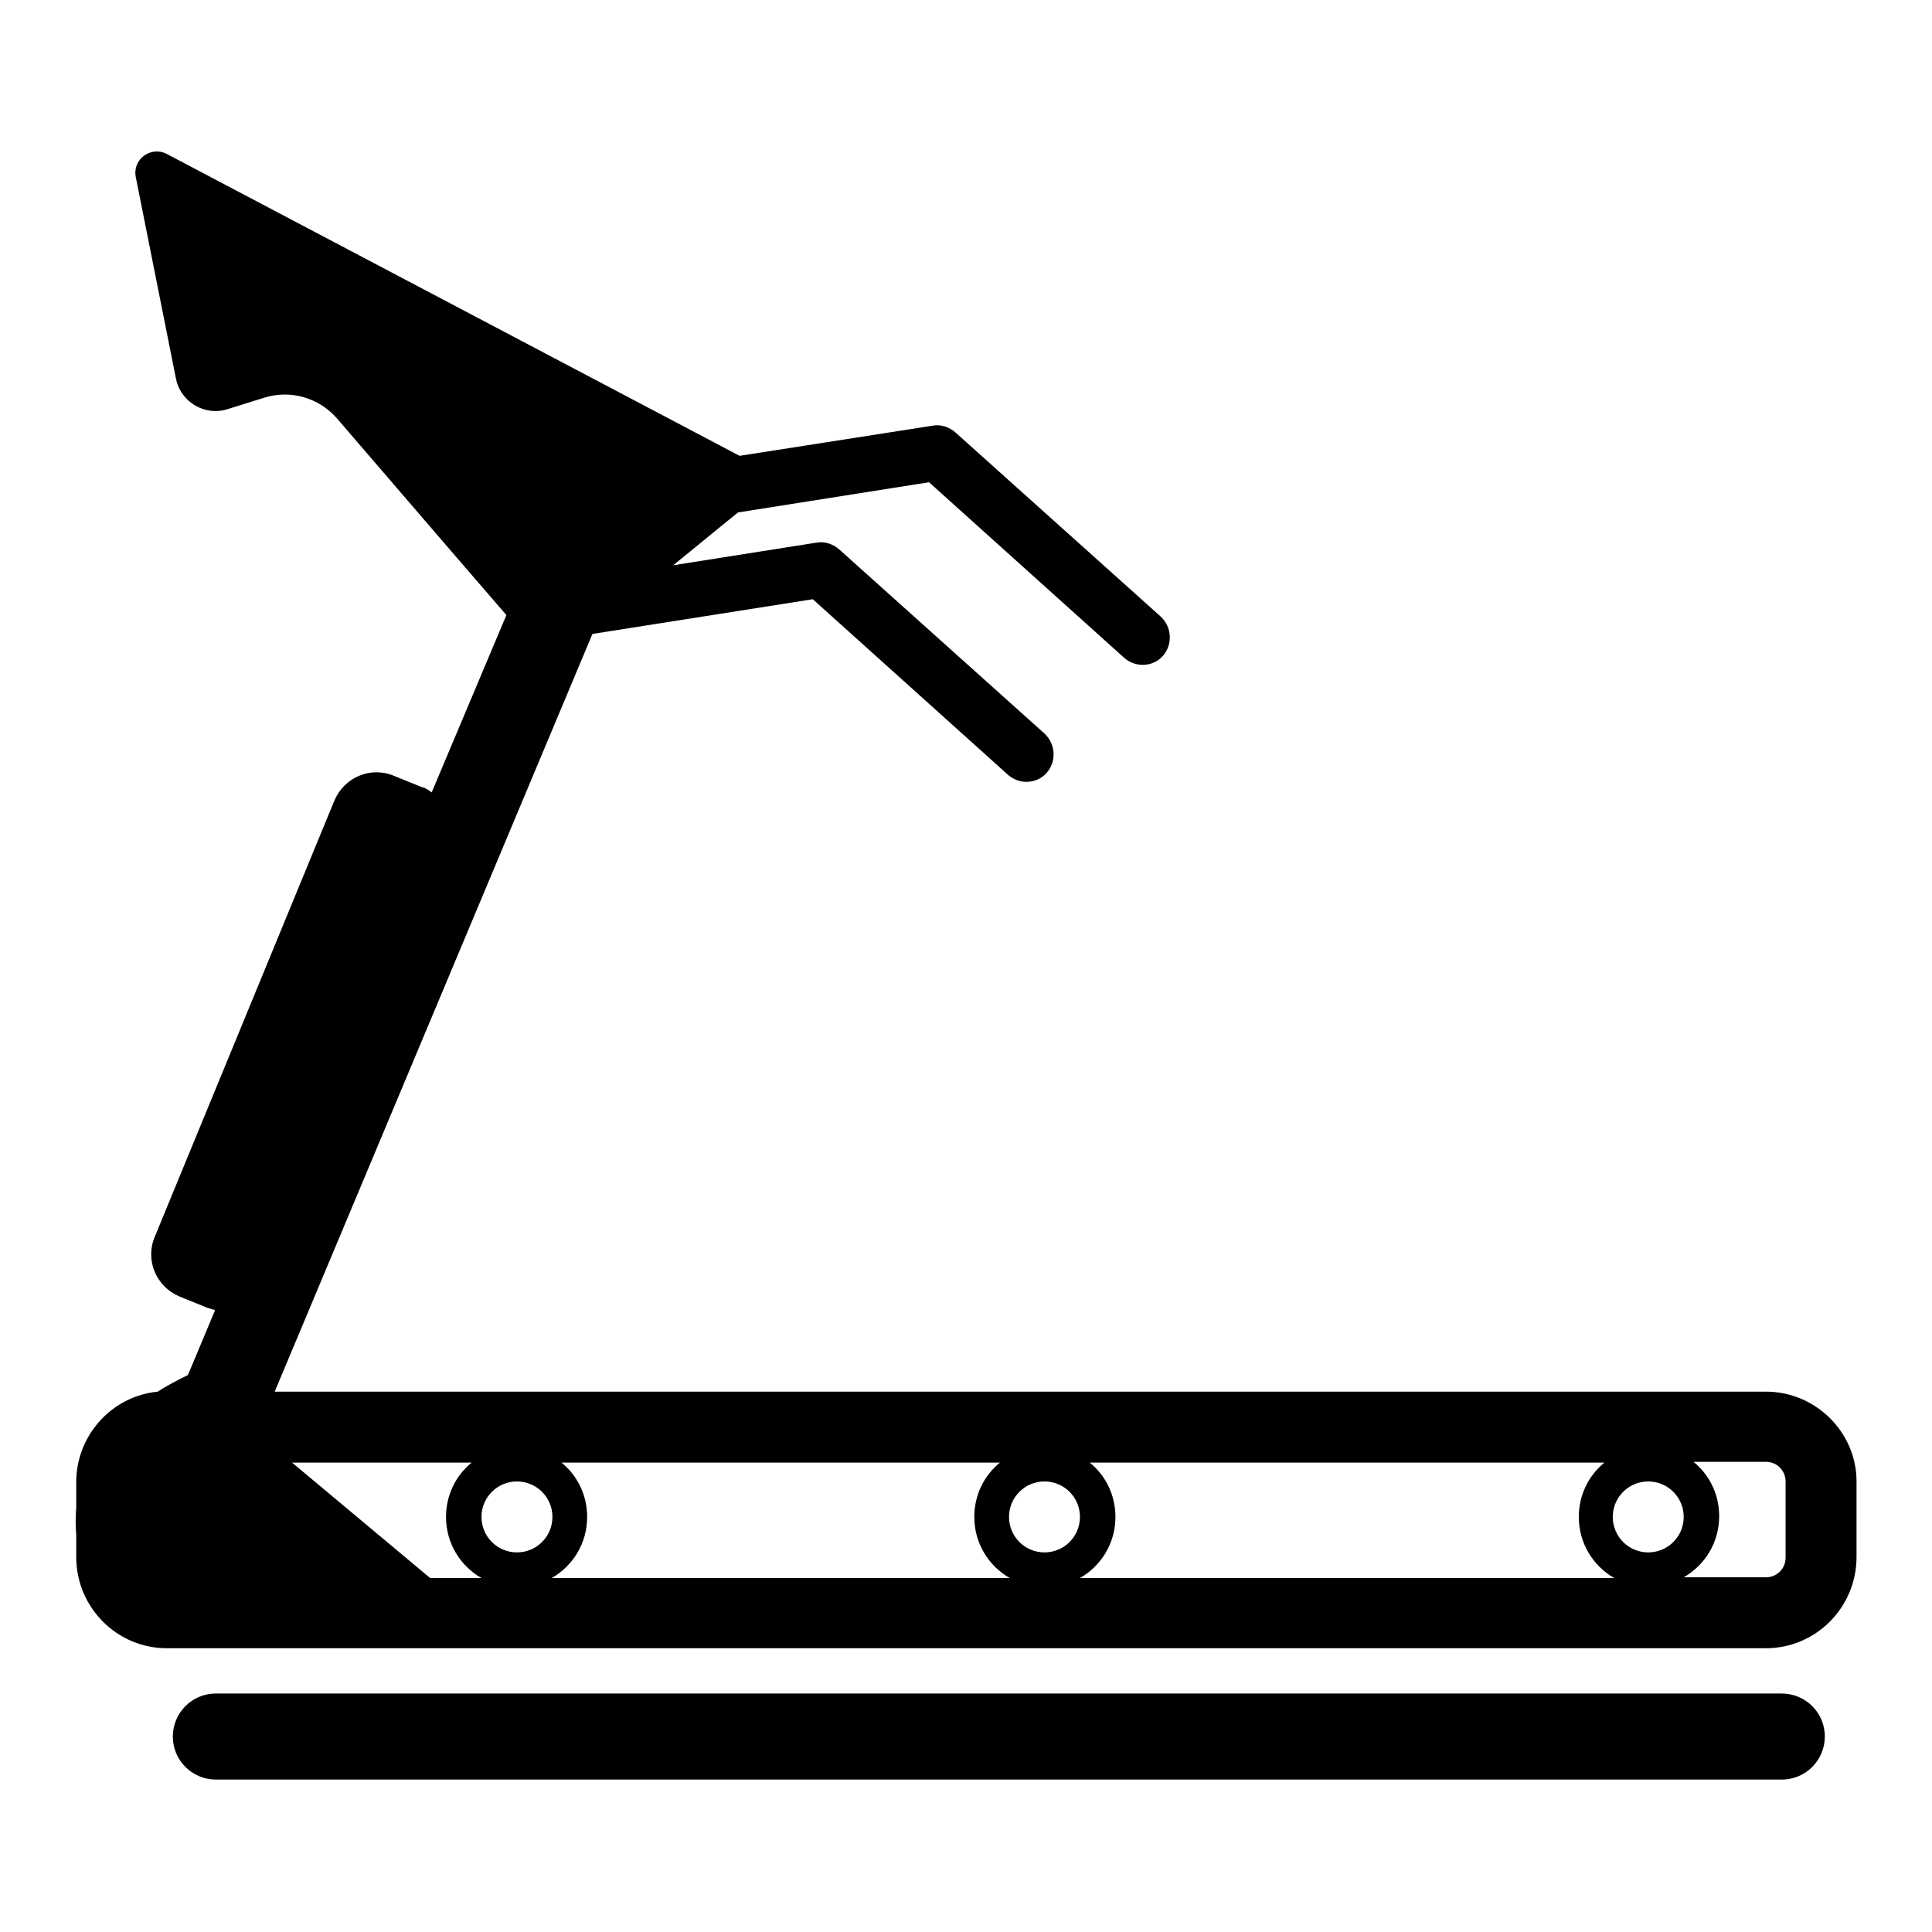
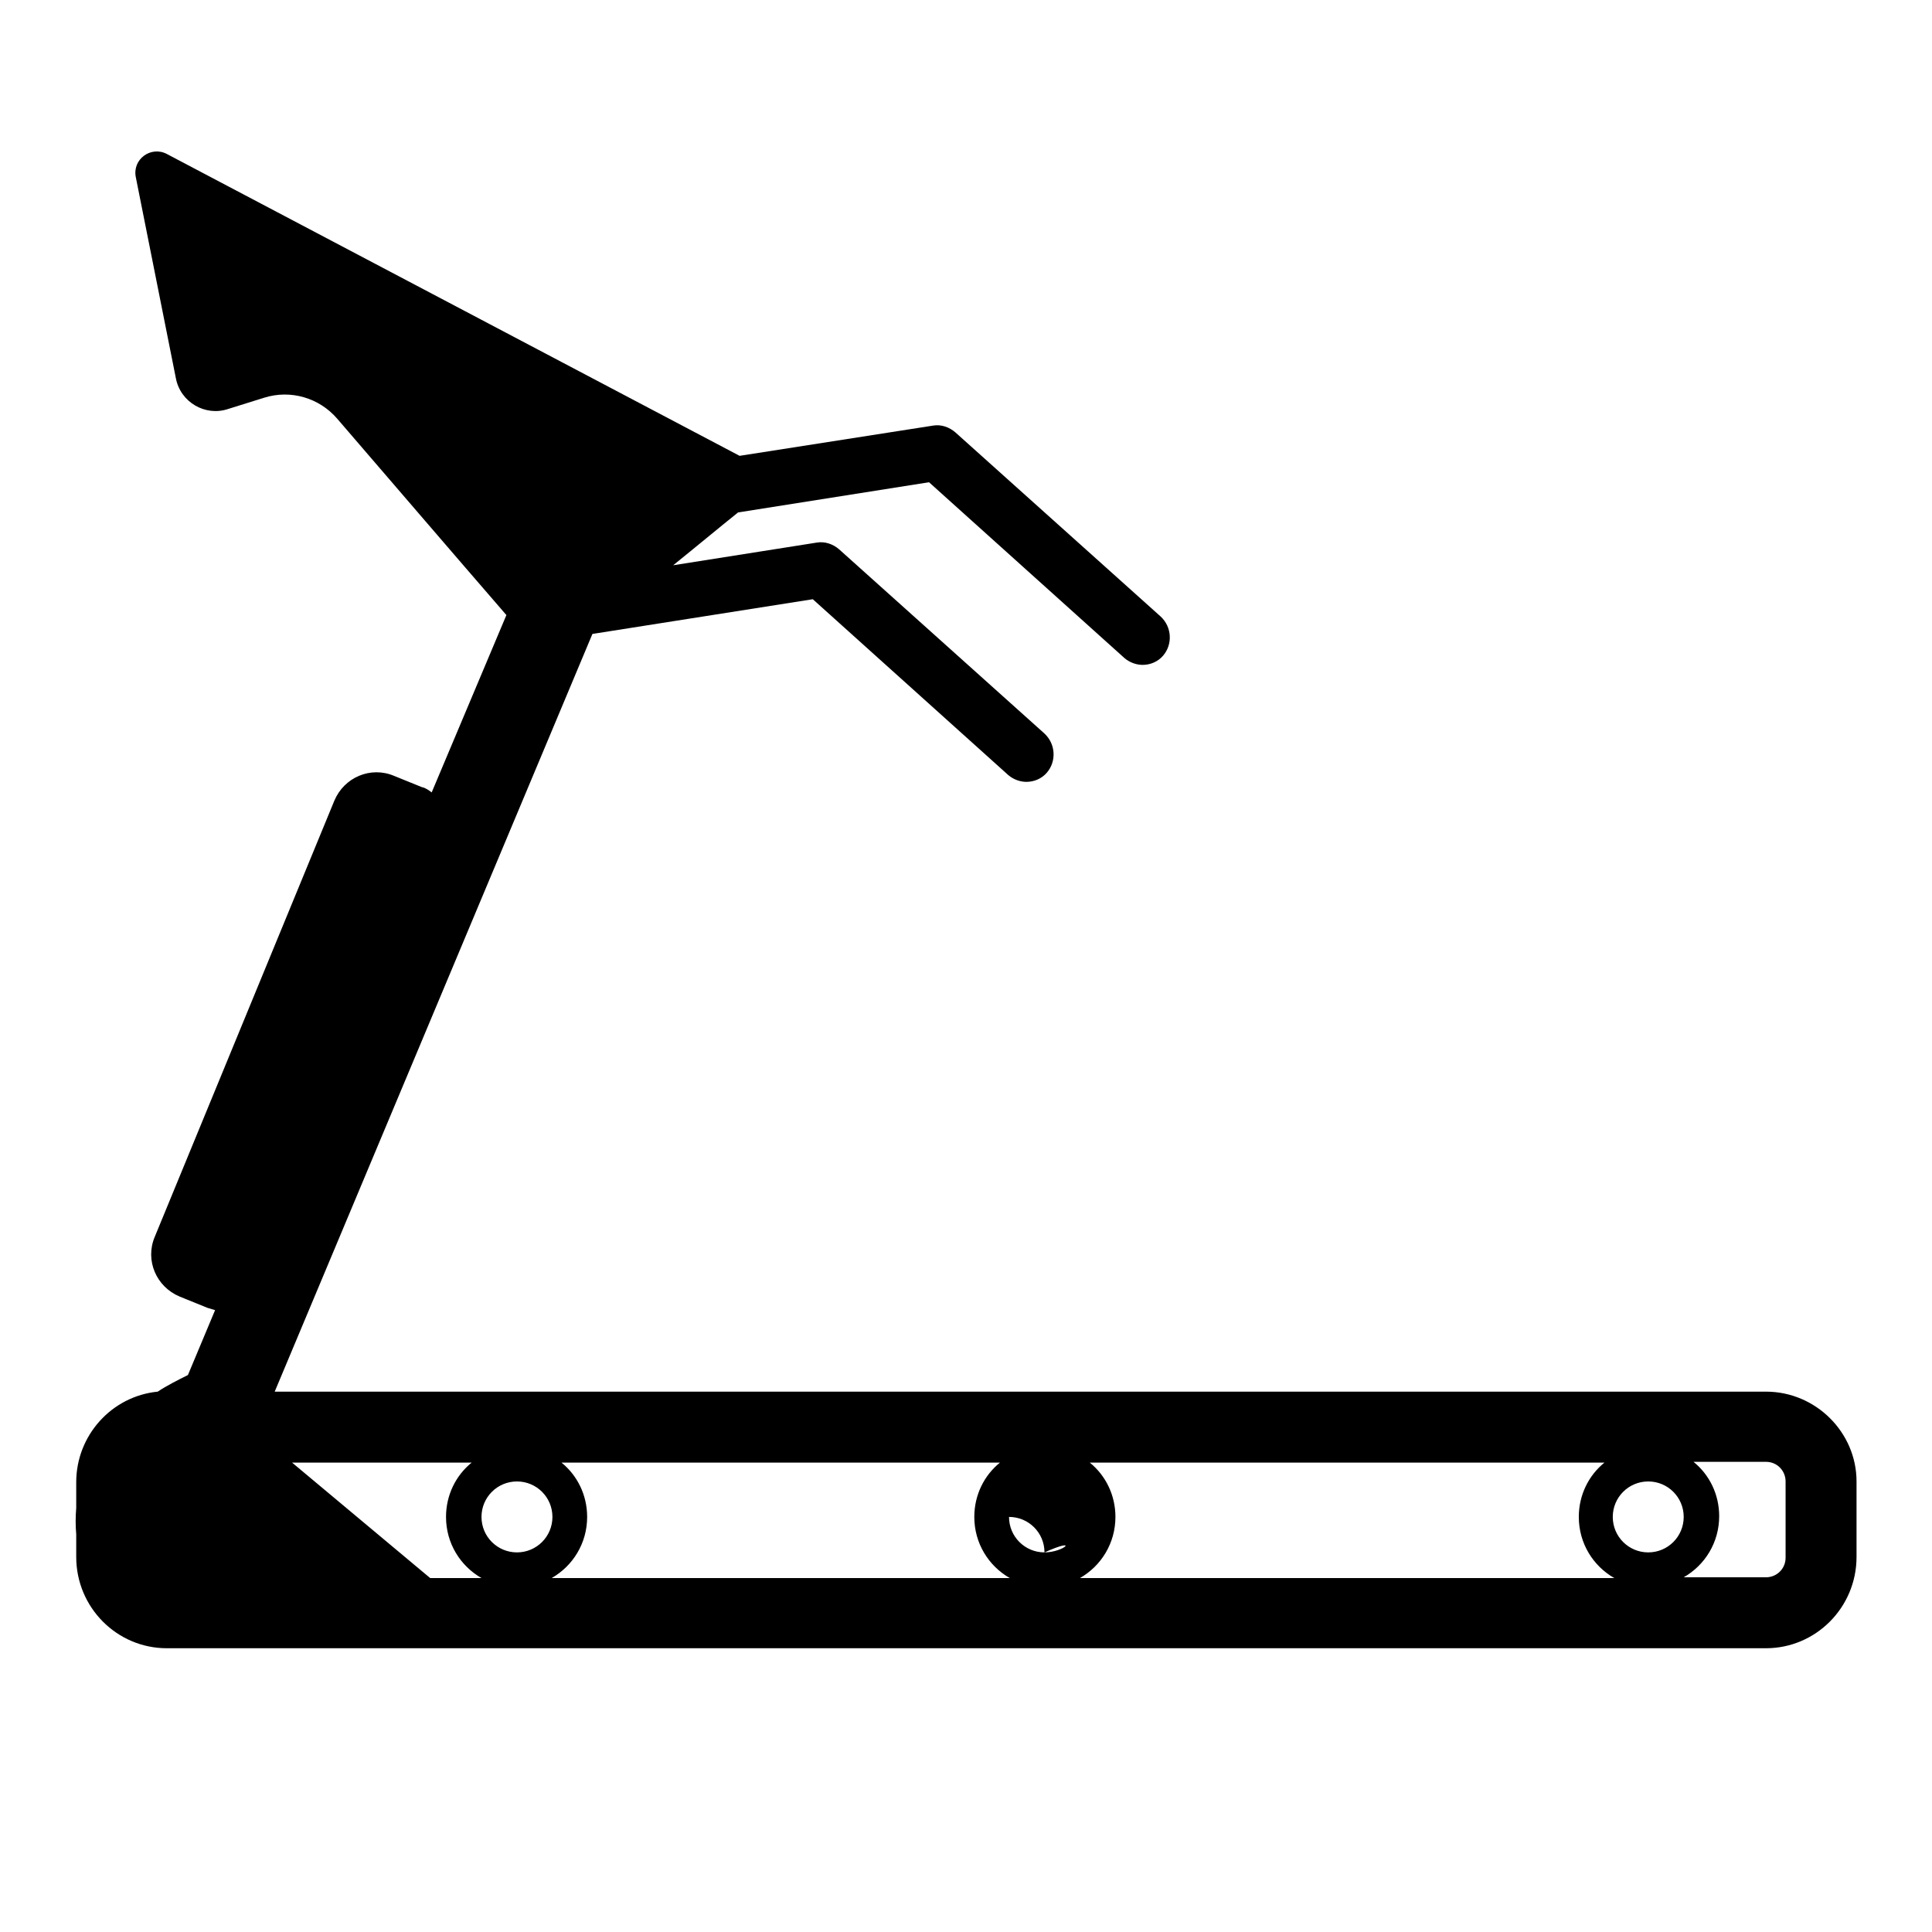
<svg xmlns="http://www.w3.org/2000/svg" version="1.1" x="0px" y="0px" viewBox="0 0 256 256" enable-background="new 0 0 256 256" xml:space="preserve">
  <g>
    <g>
-       <path fill="#000000" d="M236.1,224.4H28.6c-3.2,0-5.7,2.6-5.7,5.7c0,3.2,2.6,5.7,5.7,5.7h207.5c3.2,0,5.7-2.6,5.7-5.7C241.8,226.9,239.2,224.4,236.1,224.4z" />
-       <path fill="#000000" d="M234,184.4H36.4L78.5,84l29.2-4.6l25.9,23.3c0.7,0.6,1.6,0.9,2.4,0.9c1,0,2-0.4,2.7-1.2c1.3-1.5,1.2-3.8-0.3-5.2l-27.2-24.4c-0.8-0.7-1.9-1.1-3-0.9l-19,3c3.1-2.5,6.1-5,8.6-7l25.3-4l25.9,23.3c0.7,0.6,1.6,0.9,2.4,0.9c1,0,2-0.4,2.7-1.2c1.3-1.5,1.2-3.8-0.3-5.2l-27.2-24.4c-0.8-0.7-1.9-1.1-3-0.9l-25.6,4l-75.9-40c-2.1-1.1-4.6,0.7-4.1,3.1l5.3,26.6c0.6,3.2,3.9,5.1,6.9,4.1l4.8-1.5c3.5-1.1,7.3,0,9.7,2.8c5.6,6.5,15.9,18.5,22.4,26l-9.9,23.5c-0.4-0.3-0.8-0.6-1.3-0.7l-3.7-1.5c-3.1-1.3-6.6,0.2-7.9,3.3l-23.8,57.8c-1.3,3.1,0.2,6.6,3.3,7.9l3.7,1.5c0.3,0.1,0.7,0.2,1,0.3l-3.6,8.6c-1.4,0.7-2.8,1.4-4,2.2c-6.1,0.6-10.8,5.8-10.8,12v3.4c-0.1,1.2-0.1,2.4,0,3.5v3c0,6.7,5.4,12.1,12,12.1H234c6.6,0,12-5.4,12-12.1v-10C246,189.8,240.6,184.4,234,184.4z M57,209.1l-18.3-15.3h23.8c-2.1,1.7-3.4,4.3-3.4,7.2c0,3.5,1.9,6.5,4.7,8.1H57z M68.5,205.7c-2.6,0-4.7-2.1-4.7-4.7s2.1-4.7,4.7-4.7c2.6,0,4.7,2.1,4.7,4.7S71.1,205.7,68.5,205.7z M73.1,209.1c2.8-1.6,4.7-4.6,4.7-8.1c0-2.9-1.3-5.5-3.4-7.2h58.1c-2.1,1.7-3.4,4.3-3.4,7.2c0,3.5,1.9,6.5,4.7,8.1H73.1z M138.4,205.7c-2.6,0-4.7-2.1-4.7-4.7c0-2.6,2.1-4.7,4.7-4.7c2.6,0,4.7,2.1,4.7,4.7C143.1,203.6,141,205.7,138.4,205.7z M143.1,209.1c2.8-1.6,4.7-4.6,4.7-8.1c0-2.9-1.3-5.5-3.4-7.2h68.2c-2.1,1.7-3.4,4.3-3.4,7.2c0,3.5,1.9,6.5,4.7,8.1H143.1z M218.4,205.7c-2.6,0-4.7-2.1-4.7-4.7c0-2.6,2.1-4.7,4.7-4.7s4.7,2.1,4.7,4.7C223.1,203.6,221,205.7,218.4,205.7z M236.6,206.4c0,1.5-1.2,2.6-2.6,2.6h-10.9c2.8-1.6,4.7-4.6,4.7-8.1c0-2.9-1.3-5.5-3.4-7.2h9.6c1.5,0,2.6,1.2,2.6,2.6V206.4L236.6,206.4z" />
+       <path fill="#000000" d="M234,184.4H36.4L78.5,84l29.2-4.6l25.9,23.3c0.7,0.6,1.6,0.9,2.4,0.9c1,0,2-0.4,2.7-1.2c1.3-1.5,1.2-3.8-0.3-5.2l-27.2-24.4c-0.8-0.7-1.9-1.1-3-0.9l-19,3c3.1-2.5,6.1-5,8.6-7l25.3-4l25.9,23.3c0.7,0.6,1.6,0.9,2.4,0.9c1,0,2-0.4,2.7-1.2c1.3-1.5,1.2-3.8-0.3-5.2l-27.2-24.4c-0.8-0.7-1.9-1.1-3-0.9l-25.6,4l-75.9-40c-2.1-1.1-4.6,0.7-4.1,3.1l5.3,26.6c0.6,3.2,3.9,5.1,6.9,4.1l4.8-1.5c3.5-1.1,7.3,0,9.7,2.8c5.6,6.5,15.9,18.5,22.4,26l-9.9,23.5c-0.4-0.3-0.8-0.6-1.3-0.7l-3.7-1.5c-3.1-1.3-6.6,0.2-7.9,3.3l-23.8,57.8c-1.3,3.1,0.2,6.6,3.3,7.9l3.7,1.5c0.3,0.1,0.7,0.2,1,0.3l-3.6,8.6c-1.4,0.7-2.8,1.4-4,2.2c-6.1,0.6-10.8,5.8-10.8,12v3.4c-0.1,1.2-0.1,2.4,0,3.5v3c0,6.7,5.4,12.1,12,12.1H234c6.6,0,12-5.4,12-12.1v-10C246,189.8,240.6,184.4,234,184.4z M57,209.1l-18.3-15.3h23.8c-2.1,1.7-3.4,4.3-3.4,7.2c0,3.5,1.9,6.5,4.7,8.1H57z M68.5,205.7c-2.6,0-4.7-2.1-4.7-4.7s2.1-4.7,4.7-4.7c2.6,0,4.7,2.1,4.7,4.7S71.1,205.7,68.5,205.7z M73.1,209.1c2.8-1.6,4.7-4.6,4.7-8.1c0-2.9-1.3-5.5-3.4-7.2h58.1c-2.1,1.7-3.4,4.3-3.4,7.2c0,3.5,1.9,6.5,4.7,8.1H73.1z M138.4,205.7c-2.6,0-4.7-2.1-4.7-4.7c2.6,0,4.7,2.1,4.7,4.7C143.1,203.6,141,205.7,138.4,205.7z M143.1,209.1c2.8-1.6,4.7-4.6,4.7-8.1c0-2.9-1.3-5.5-3.4-7.2h68.2c-2.1,1.7-3.4,4.3-3.4,7.2c0,3.5,1.9,6.5,4.7,8.1H143.1z M218.4,205.7c-2.6,0-4.7-2.1-4.7-4.7c0-2.6,2.1-4.7,4.7-4.7s4.7,2.1,4.7,4.7C223.1,203.6,221,205.7,218.4,205.7z M236.6,206.4c0,1.5-1.2,2.6-2.6,2.6h-10.9c2.8-1.6,4.7-4.6,4.7-8.1c0-2.9-1.3-5.5-3.4-7.2h9.6c1.5,0,2.6,1.2,2.6,2.6V206.4L236.6,206.4z" />
    </g>
  </g>
</svg>